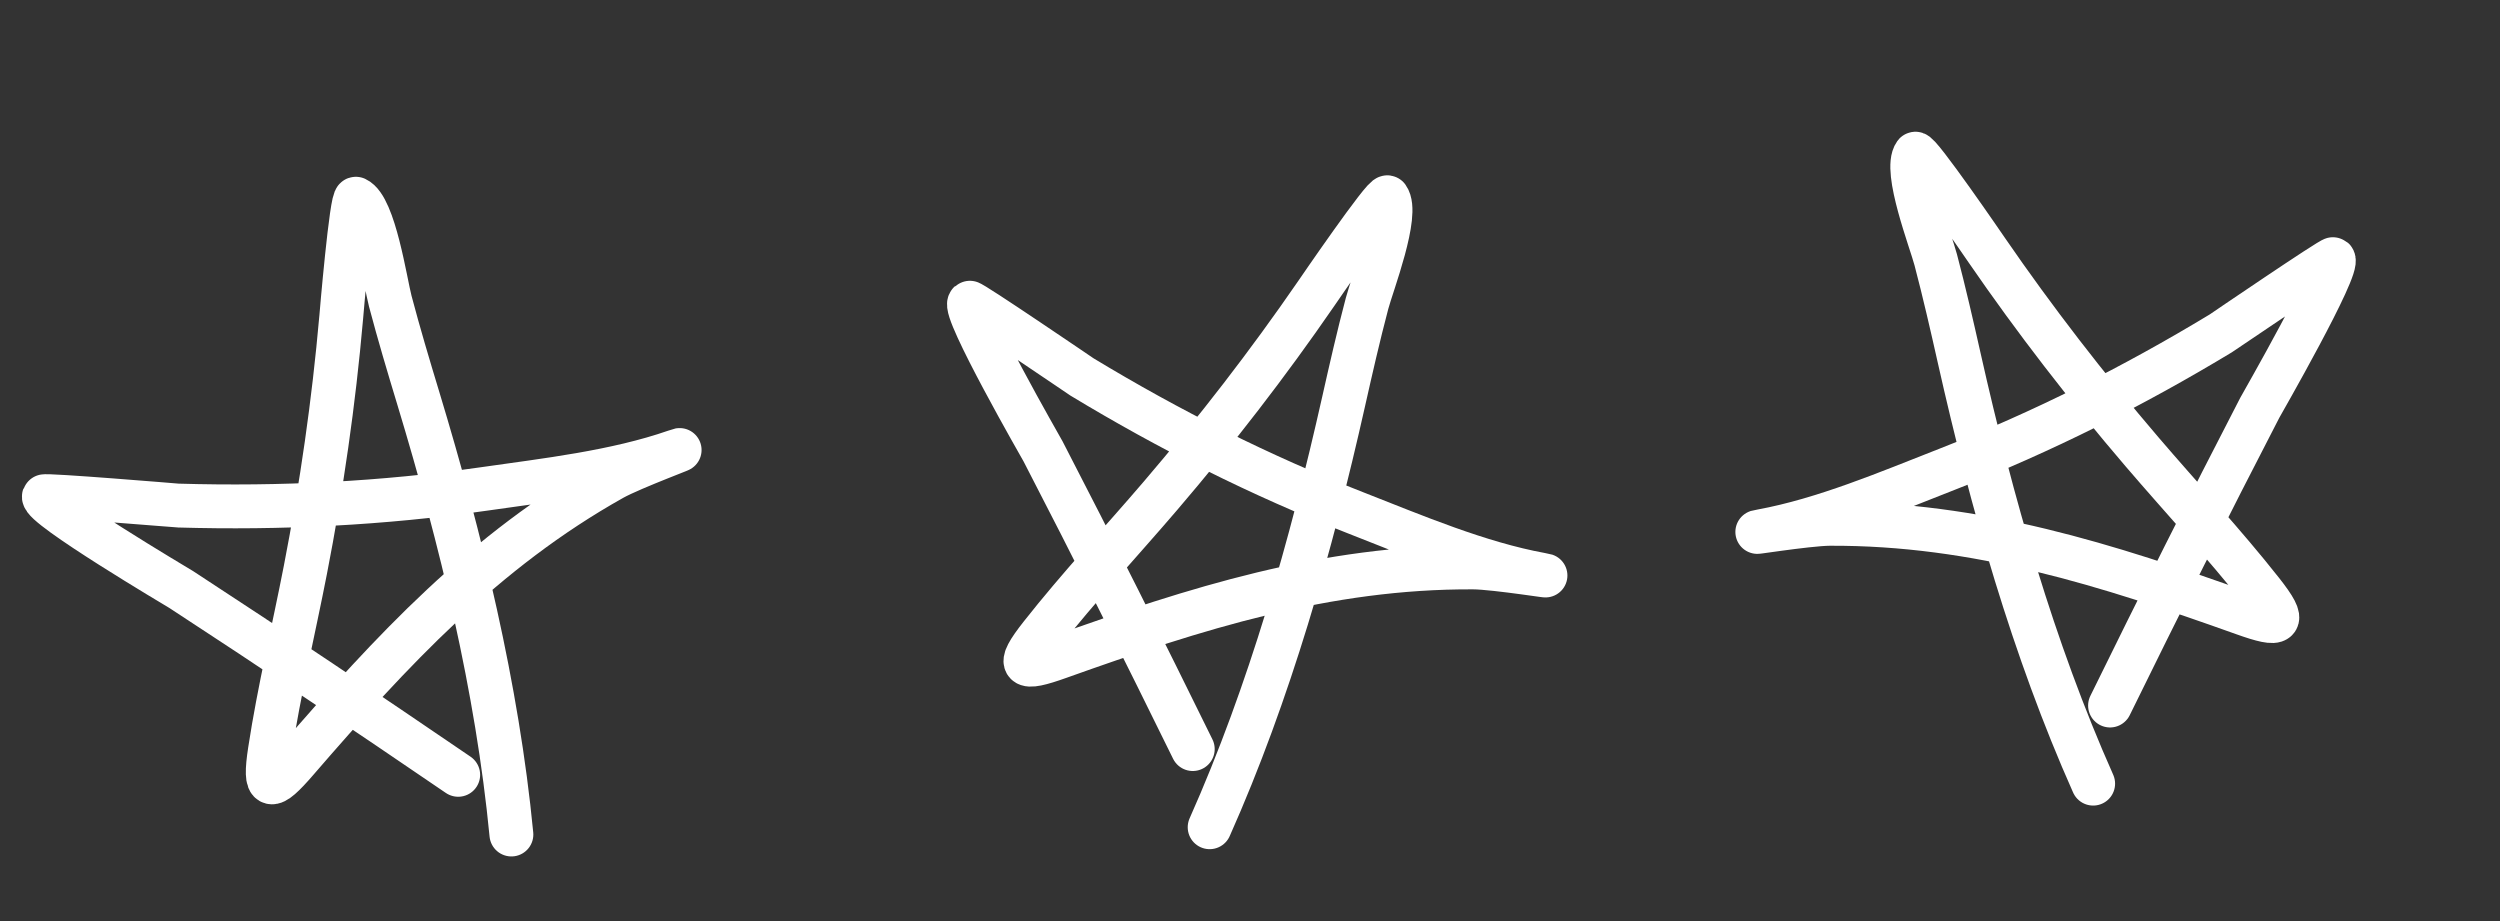
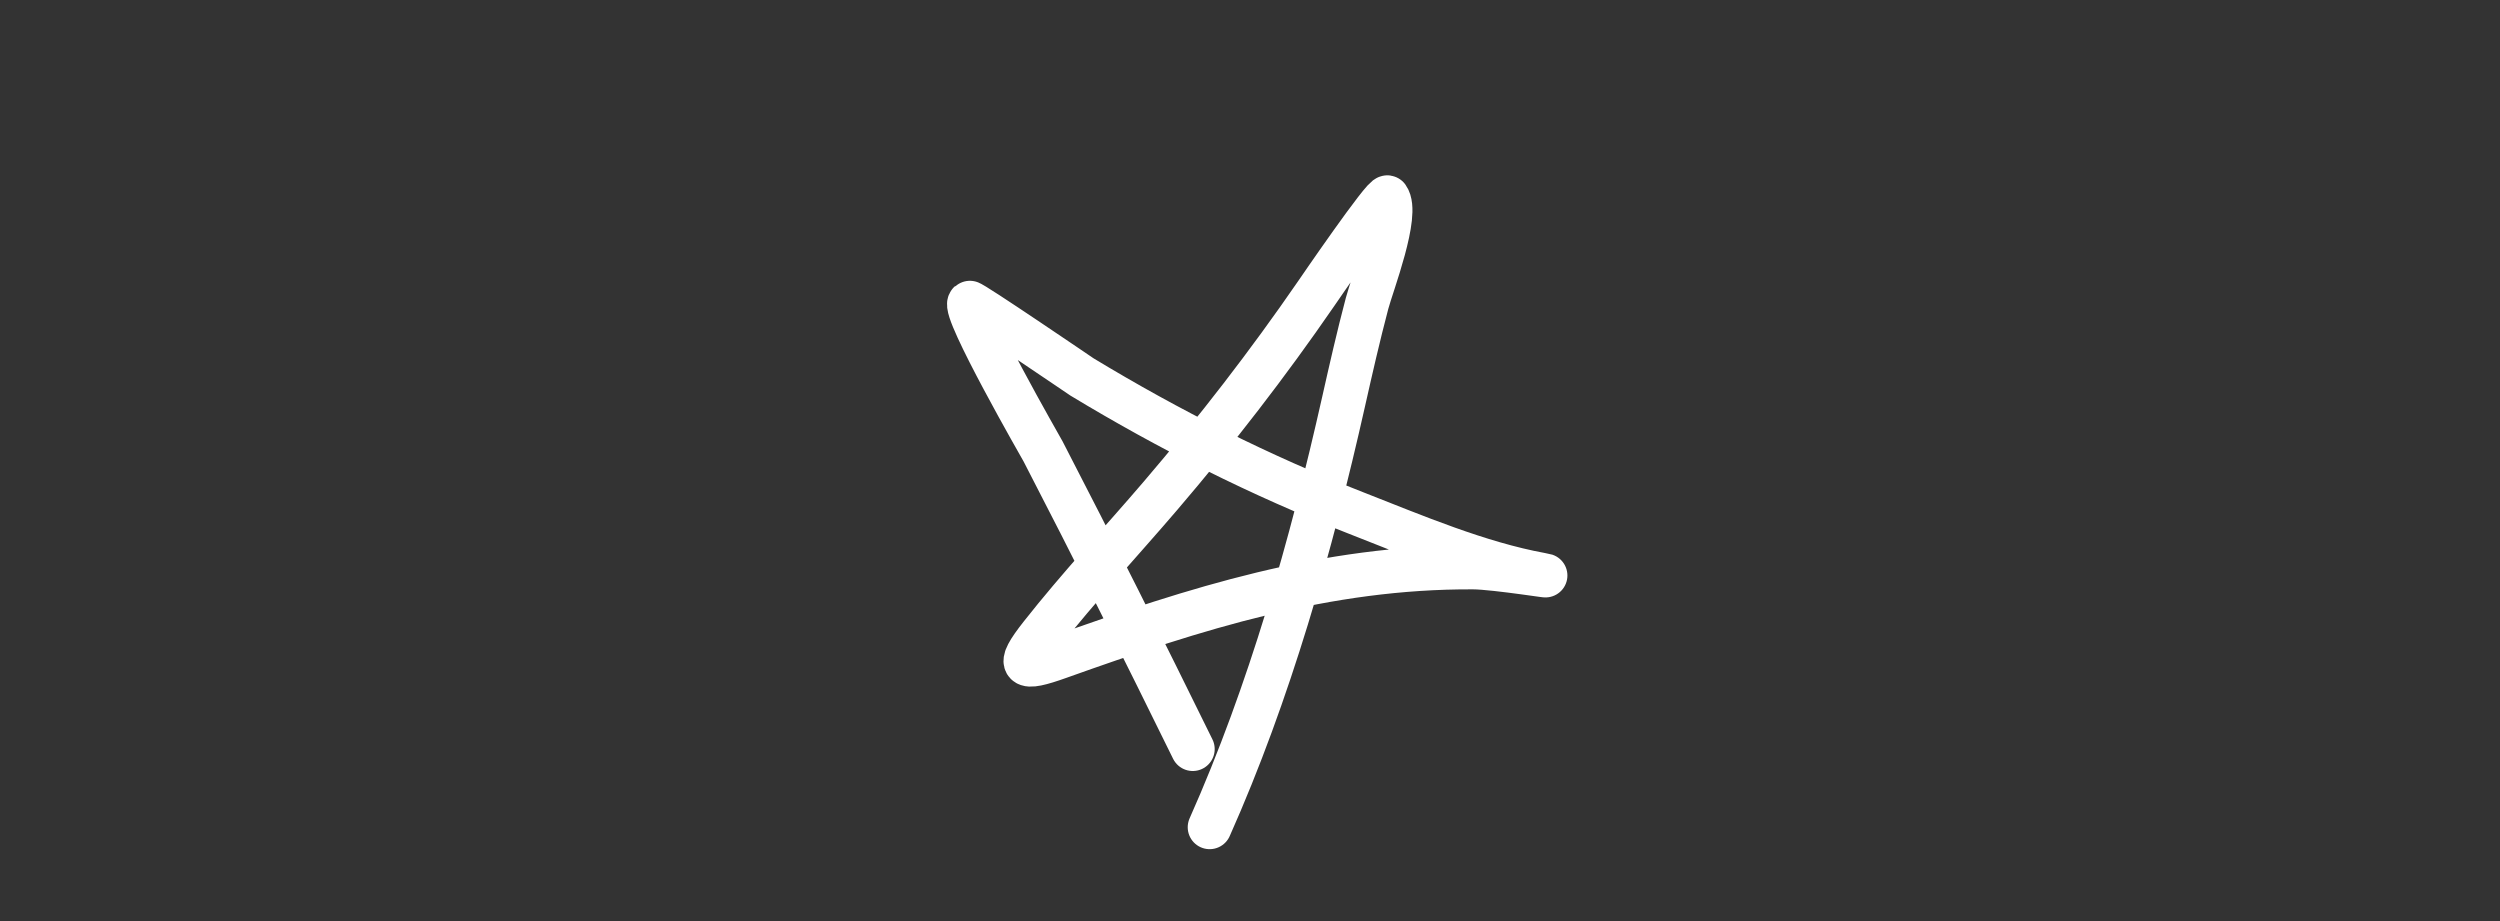
<svg xmlns="http://www.w3.org/2000/svg" width="57" height="21" viewBox="0 0 57 21" fill="none">
  <rect x="0" y="0" width="57" height="21" fill="#333333" stroke="none" />
-   <path d="M11.66 19.027C11.338 15.686 10.51 12.292 9.538 9.083C9.314 8.345 9.095 7.611 8.898 6.866C8.787 6.442 8.534 4.724 8.115 4.531C8.013 4.484 7.78 7.224 7.779 7.244C7.609 9.178 7.333 11.09 6.962 12.997C6.695 14.369 6.365 15.73 6.154 17.112C6.01 18.047 6.171 18.029 6.76 17.347C8.923 14.845 11.036 12.557 13.966 10.914C14.42 10.66 15.889 10.122 15.398 10.292C14.031 10.767 12.446 10.946 11.028 11.149C8.717 11.48 6.399 11.595 4.066 11.527C4.049 11.527 1.016 11.274 1.001 11.317C0.926 11.543 4.083 13.41 4.133 13.442C6.255 14.825 8.355 16.239 10.447 17.666" stroke="white" stroke-linecap="round" />
  <path d="M27.58 18.861C28.946 15.795 29.898 12.433 30.633 9.162C30.802 8.41 30.972 7.663 31.169 6.917C31.28 6.494 31.907 4.874 31.637 4.5C31.572 4.408 30.019 6.679 30.008 6.695C28.907 8.295 27.725 9.822 26.463 11.299C25.555 12.361 24.597 13.383 23.732 14.482C23.146 15.225 23.296 15.288 24.143 14.985C27.259 13.873 30.224 12.923 33.584 12.937C34.104 12.939 35.648 13.195 35.136 13.101C33.714 12.841 32.246 12.216 30.912 11.694C28.738 10.844 26.663 9.801 24.667 8.593C24.653 8.584 22.137 6.87 22.104 6.9C21.927 7.06 23.755 10.24 23.782 10.292C24.947 12.541 26.078 14.806 27.195 17.079" stroke="white" stroke-linecap="round" />
-   <path d="M47.724 17.867C46.358 14.801 45.406 11.44 44.671 8.168C44.502 7.416 44.331 6.669 44.135 5.924C44.024 5.5 43.397 3.881 43.666 3.506C43.732 3.414 45.285 5.685 45.296 5.701C46.396 7.301 47.579 8.829 48.841 10.305C49.749 11.367 50.707 12.39 51.572 13.488C52.157 14.231 52.008 14.294 51.16 13.991C48.045 12.879 45.079 11.929 41.719 11.943C41.199 11.946 39.656 12.201 40.168 12.108C41.59 11.847 43.058 11.222 44.392 10.7C46.566 9.85 48.64 8.807 50.637 7.599C50.651 7.591 53.167 5.876 53.2 5.907C53.377 6.066 51.549 9.246 51.522 9.299C50.357 11.548 49.225 13.813 48.109 16.086" stroke="white" stroke-linecap="round" />
</svg>